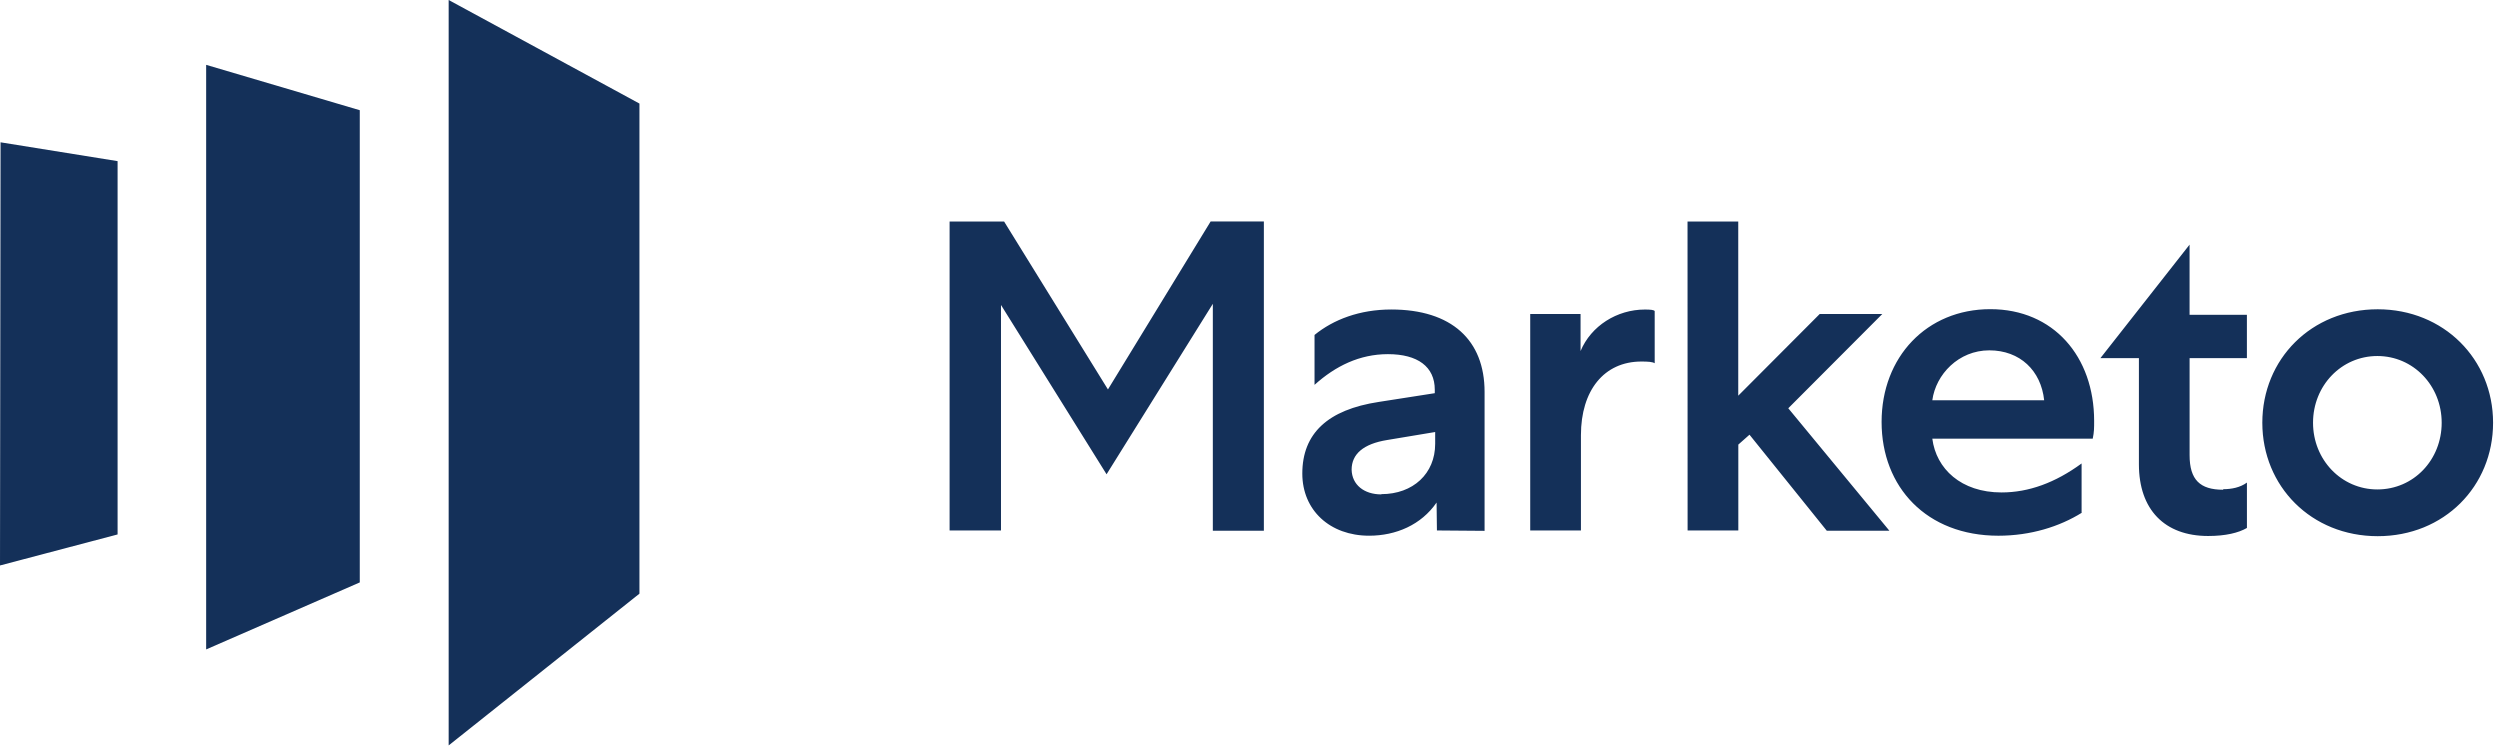
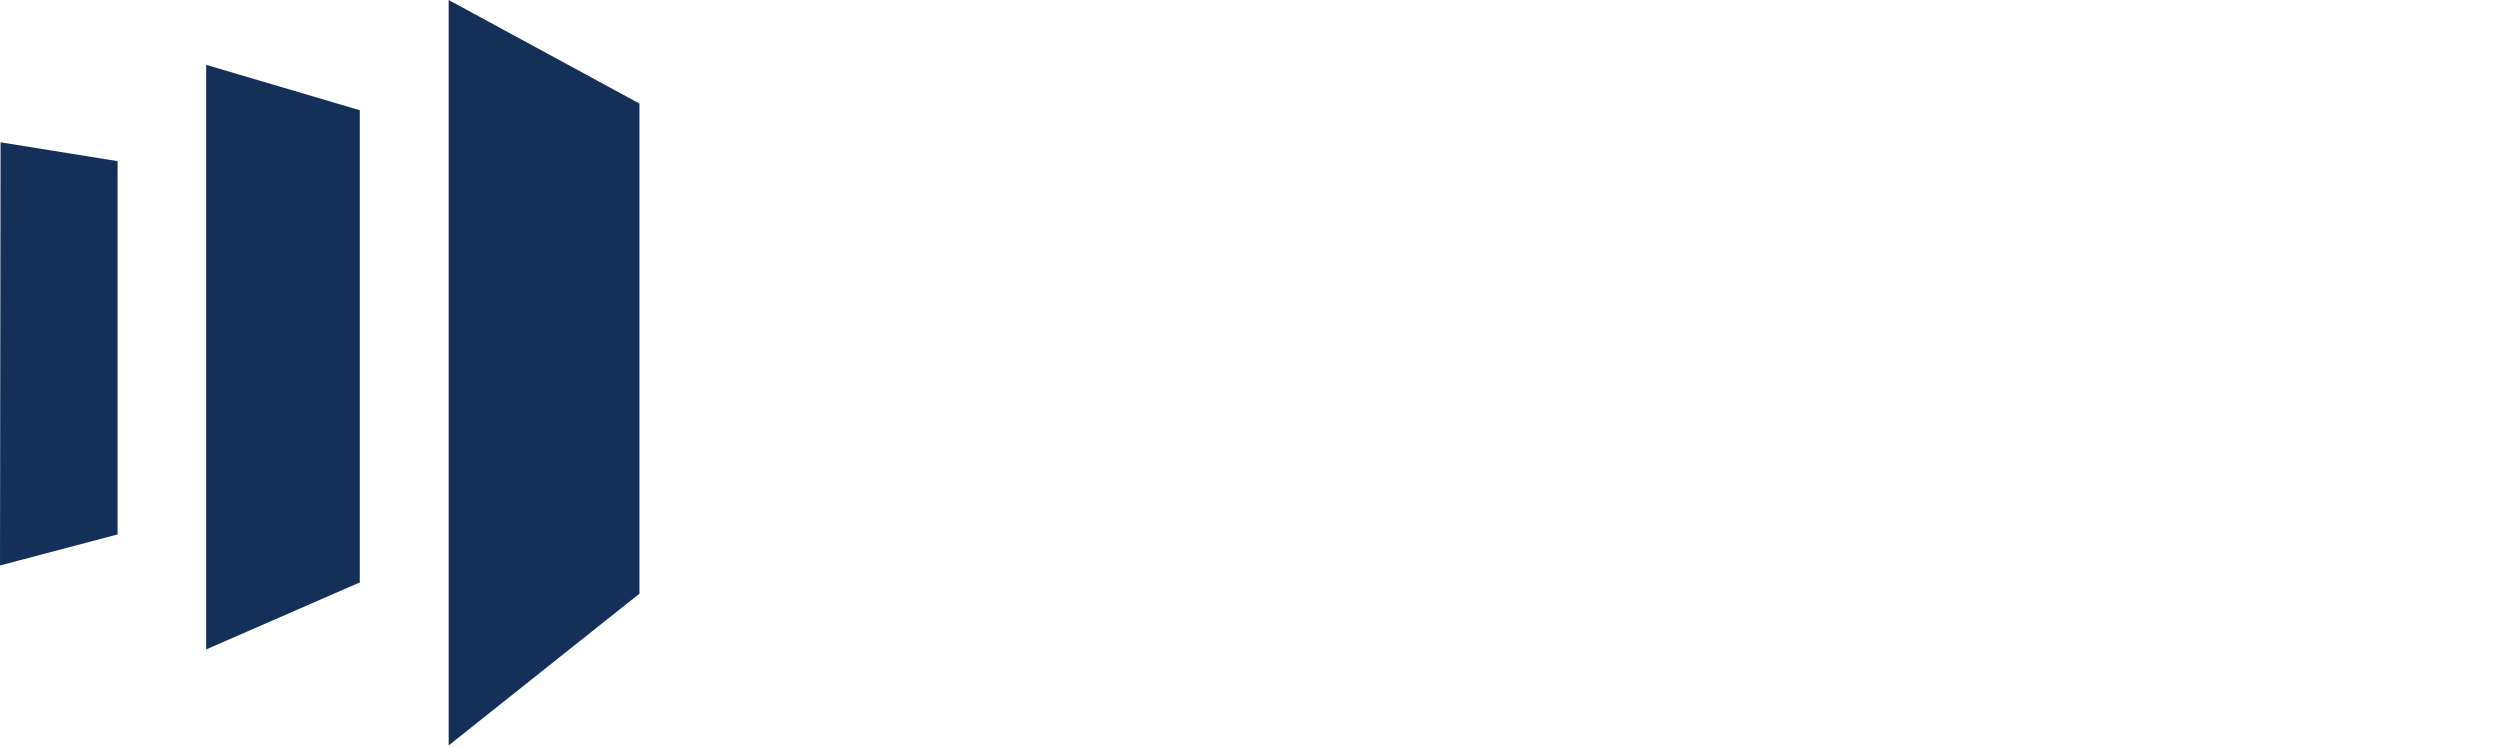
<svg xmlns="http://www.w3.org/2000/svg" height="52" viewBox="0 0 174 52" width="174">
  <g fill="#143059" fill-rule="evenodd">
    <path d="m44.505 7.208-13.278-7.208v51.881l13.278-10.562zm-19.465.463v32.865l-10.692 4.664v-40.687zm-25.001 2.234-.039 29.451 8.184-2.159v-25.982z" />
-     <path d="m77.113 27.105-7.227-11.686h-3.794v21.502h3.577v-15.695l7.348 11.784 7.396-11.865v15.793h3.552v-21.522h-3.706zm22.897 9.815-.024-1.943c-1.071 1.554-2.824 2.308-4.696 2.308-2.726 0-4.649-1.771-4.649-4.325 0-2.794 1.774-4.447 5.328-4.987l3.892-.607v-.241c0-1.604-1.192-2.476-3.26-2.476-1.972 0-3.651.825-5.109 2.137v-3.474c1.314-1.07 3.139-1.771 5.338-1.771 4.209 0 6.497 2.137 6.497 5.735v9.671zm-3.869-2.528c2.214 0 3.747-1.434 3.747-3.499v-.825l-3.358.559c-1.631.267-2.457.972-2.457 2.063.024 1.046.861 1.72 2.066 1.72zm19.026-9.11c-.146-.098-.461-.12-.925-.12-2.604 0-4.209 2.017-4.209 5.124v6.632h-3.53v-15.062h3.504v2.576c.73-1.749 2.531-2.889 4.477-2.889.389 0 .608.024.682.098zm2.29 11.638h3.53v-5.977l.778-.688 5.378 6.682h4.357l-7.036-8.522 6.544-6.56h-4.357l-5.669 5.685v-12.123h-3.53zm27.445-1.238c-1.557.972-3.577 1.604-5.815 1.604-4.989 0-8.128-3.377-8.128-7.92 0-4.519 3.139-7.848 7.566-7.848 4.405 0 7.227 3.305 7.227 7.776 0 .487 0 .777-.098 1.238h-11.165c.267 2.089 1.997 3.742 4.818 3.742 1.898 0 3.747-.681 5.572-2.017v3.425zm-2.628-7.824c-.219-2.063-1.679-3.474-3.819-3.474-2.14 0-3.723 1.677-3.966 3.474zm12.459 6.19c.585 0 1.192-.12 1.653-.461v3.159c-.585.34-1.484.559-2.7.559-3.041 0-4.818-1.847-4.818-4.987v-7.394h-2.678l6.204-7.896v4.884h3.99v3.013h-3.988v6.754c0 1.72.73 2.407 2.335 2.407zm18.785-4.626c0 4.423-3.406 7.896-8.03 7.896s-8.03-3.474-8.03-7.896 3.406-7.896 8.03-7.896c4.598 0 8.03 3.474 8.03 7.896zm-12.531 0c0 2.576 1.972 4.643 4.477 4.643 2.531 0 4.477-2.063 4.477-4.643s-1.972-4.643-4.477-4.643c-2.505 0-4.477 2.063-4.477 4.643z" />
  </g>
</svg>